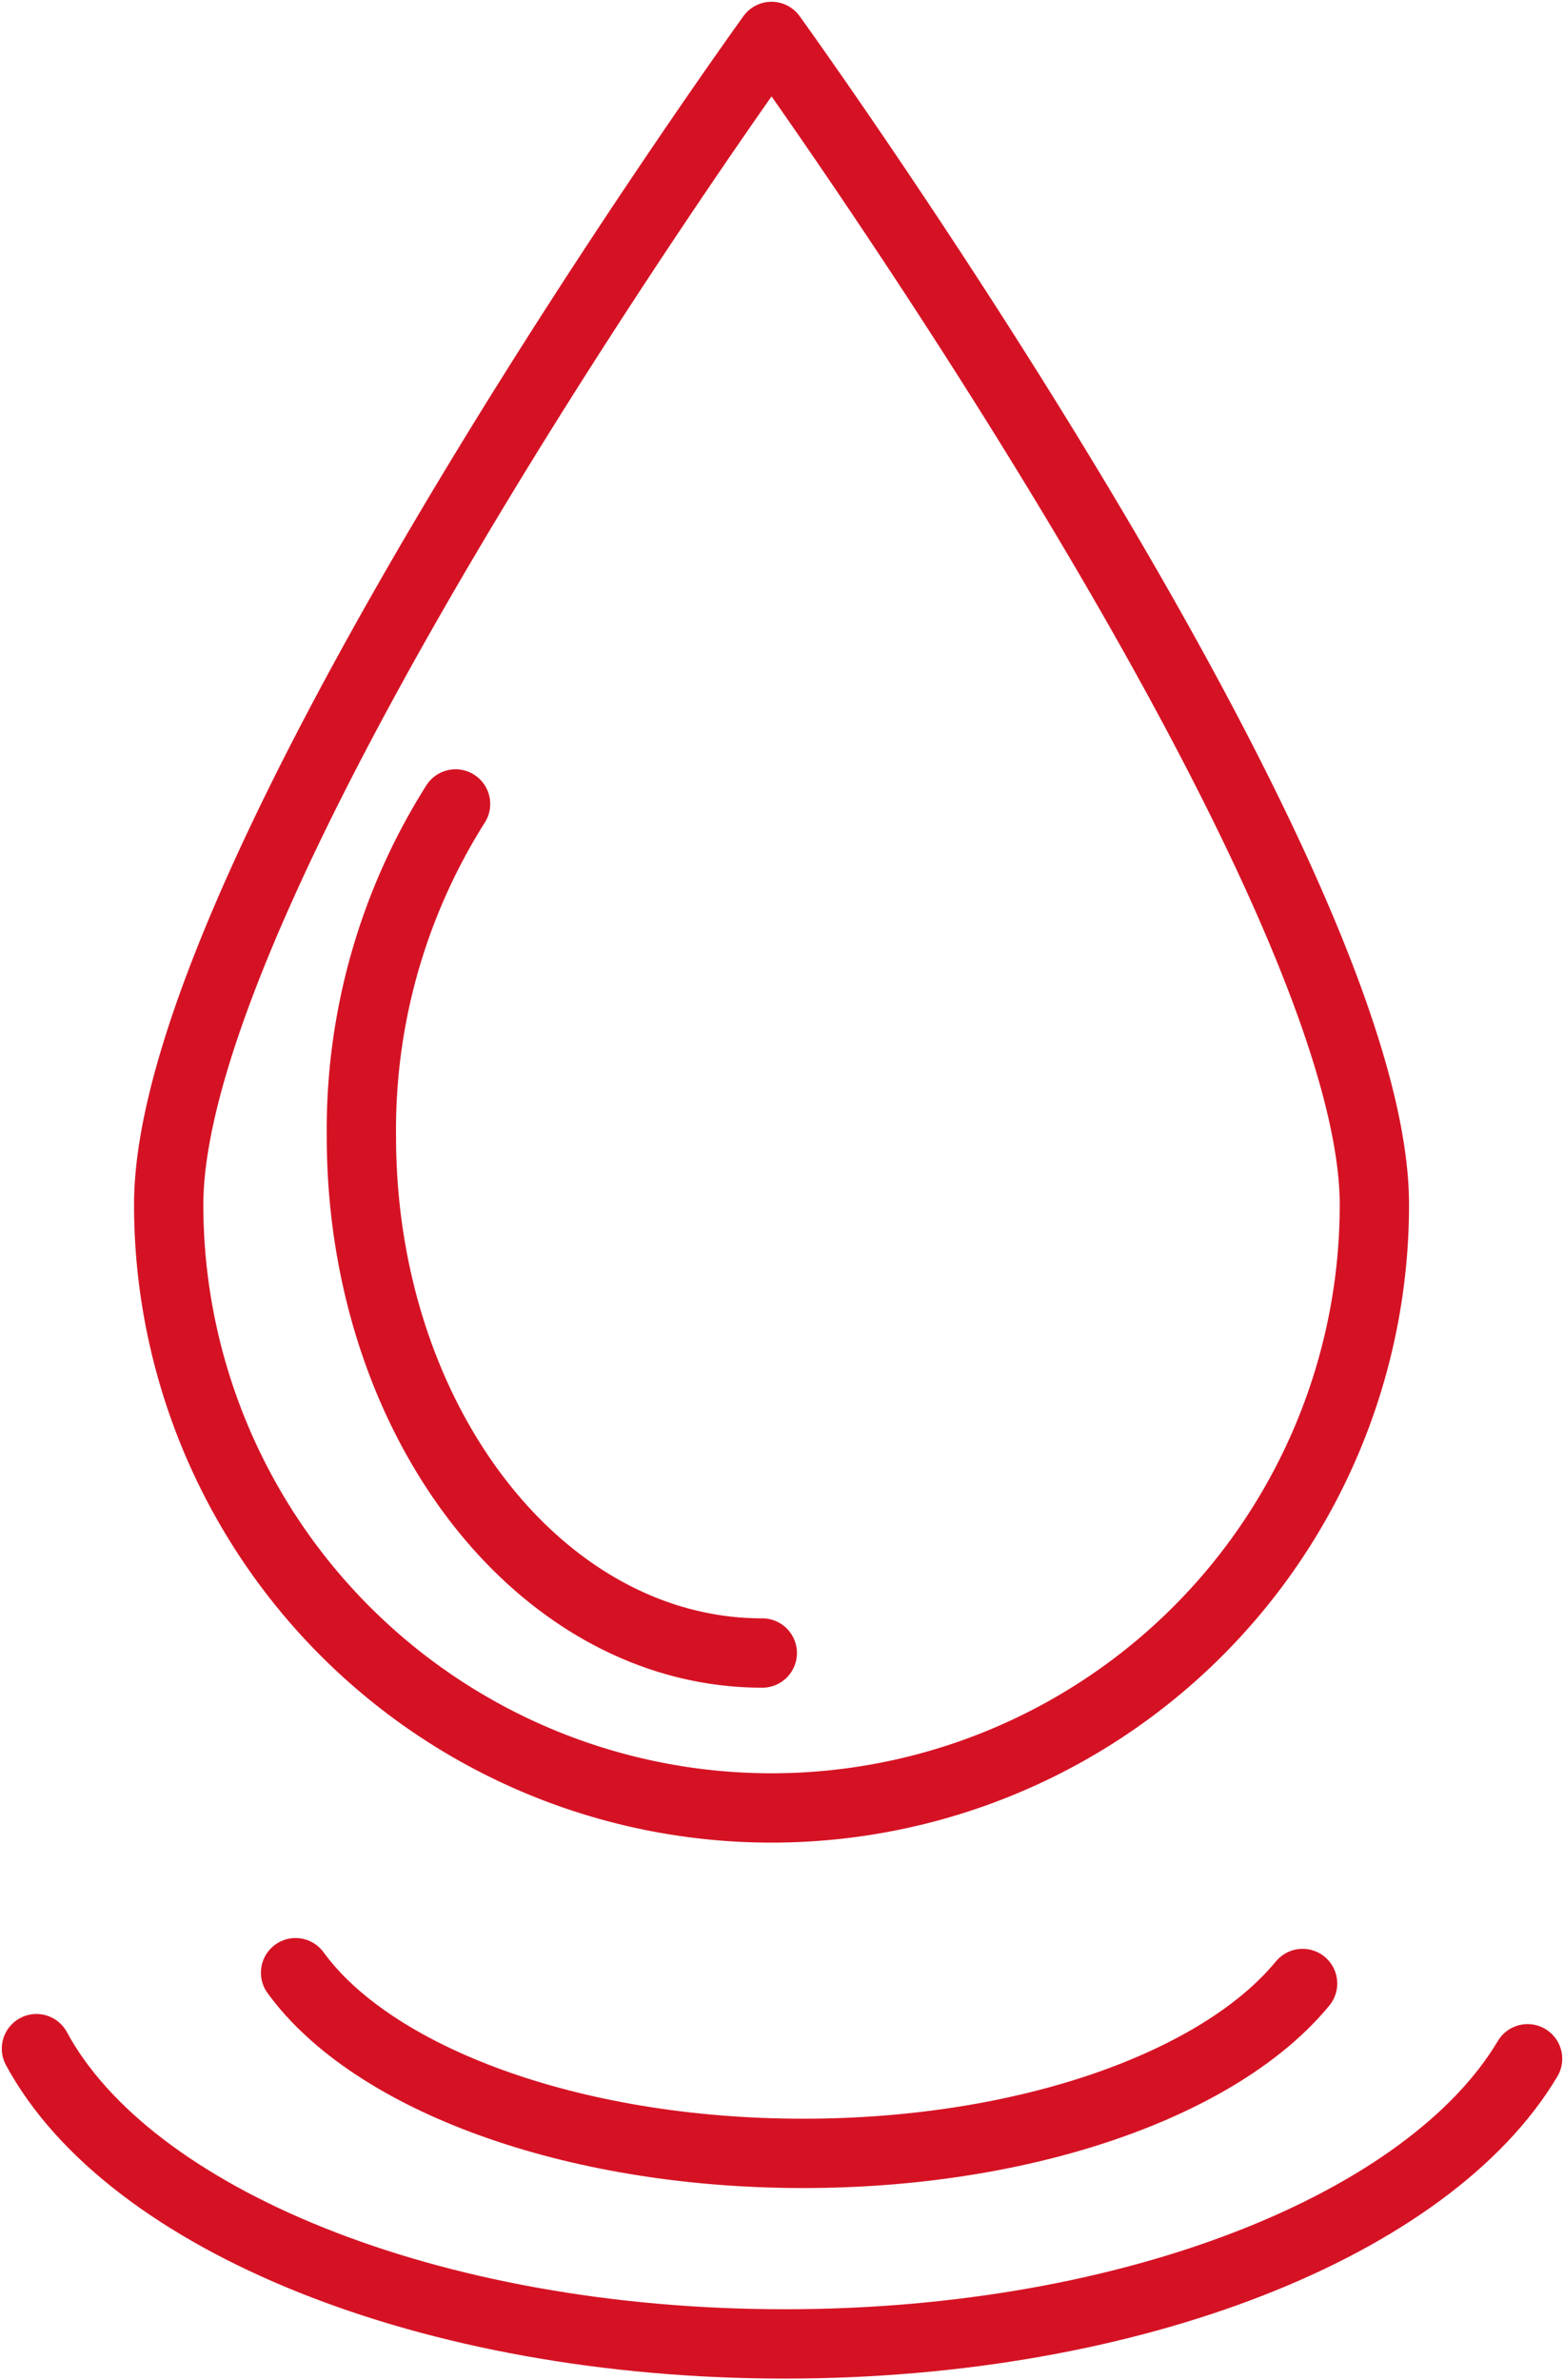
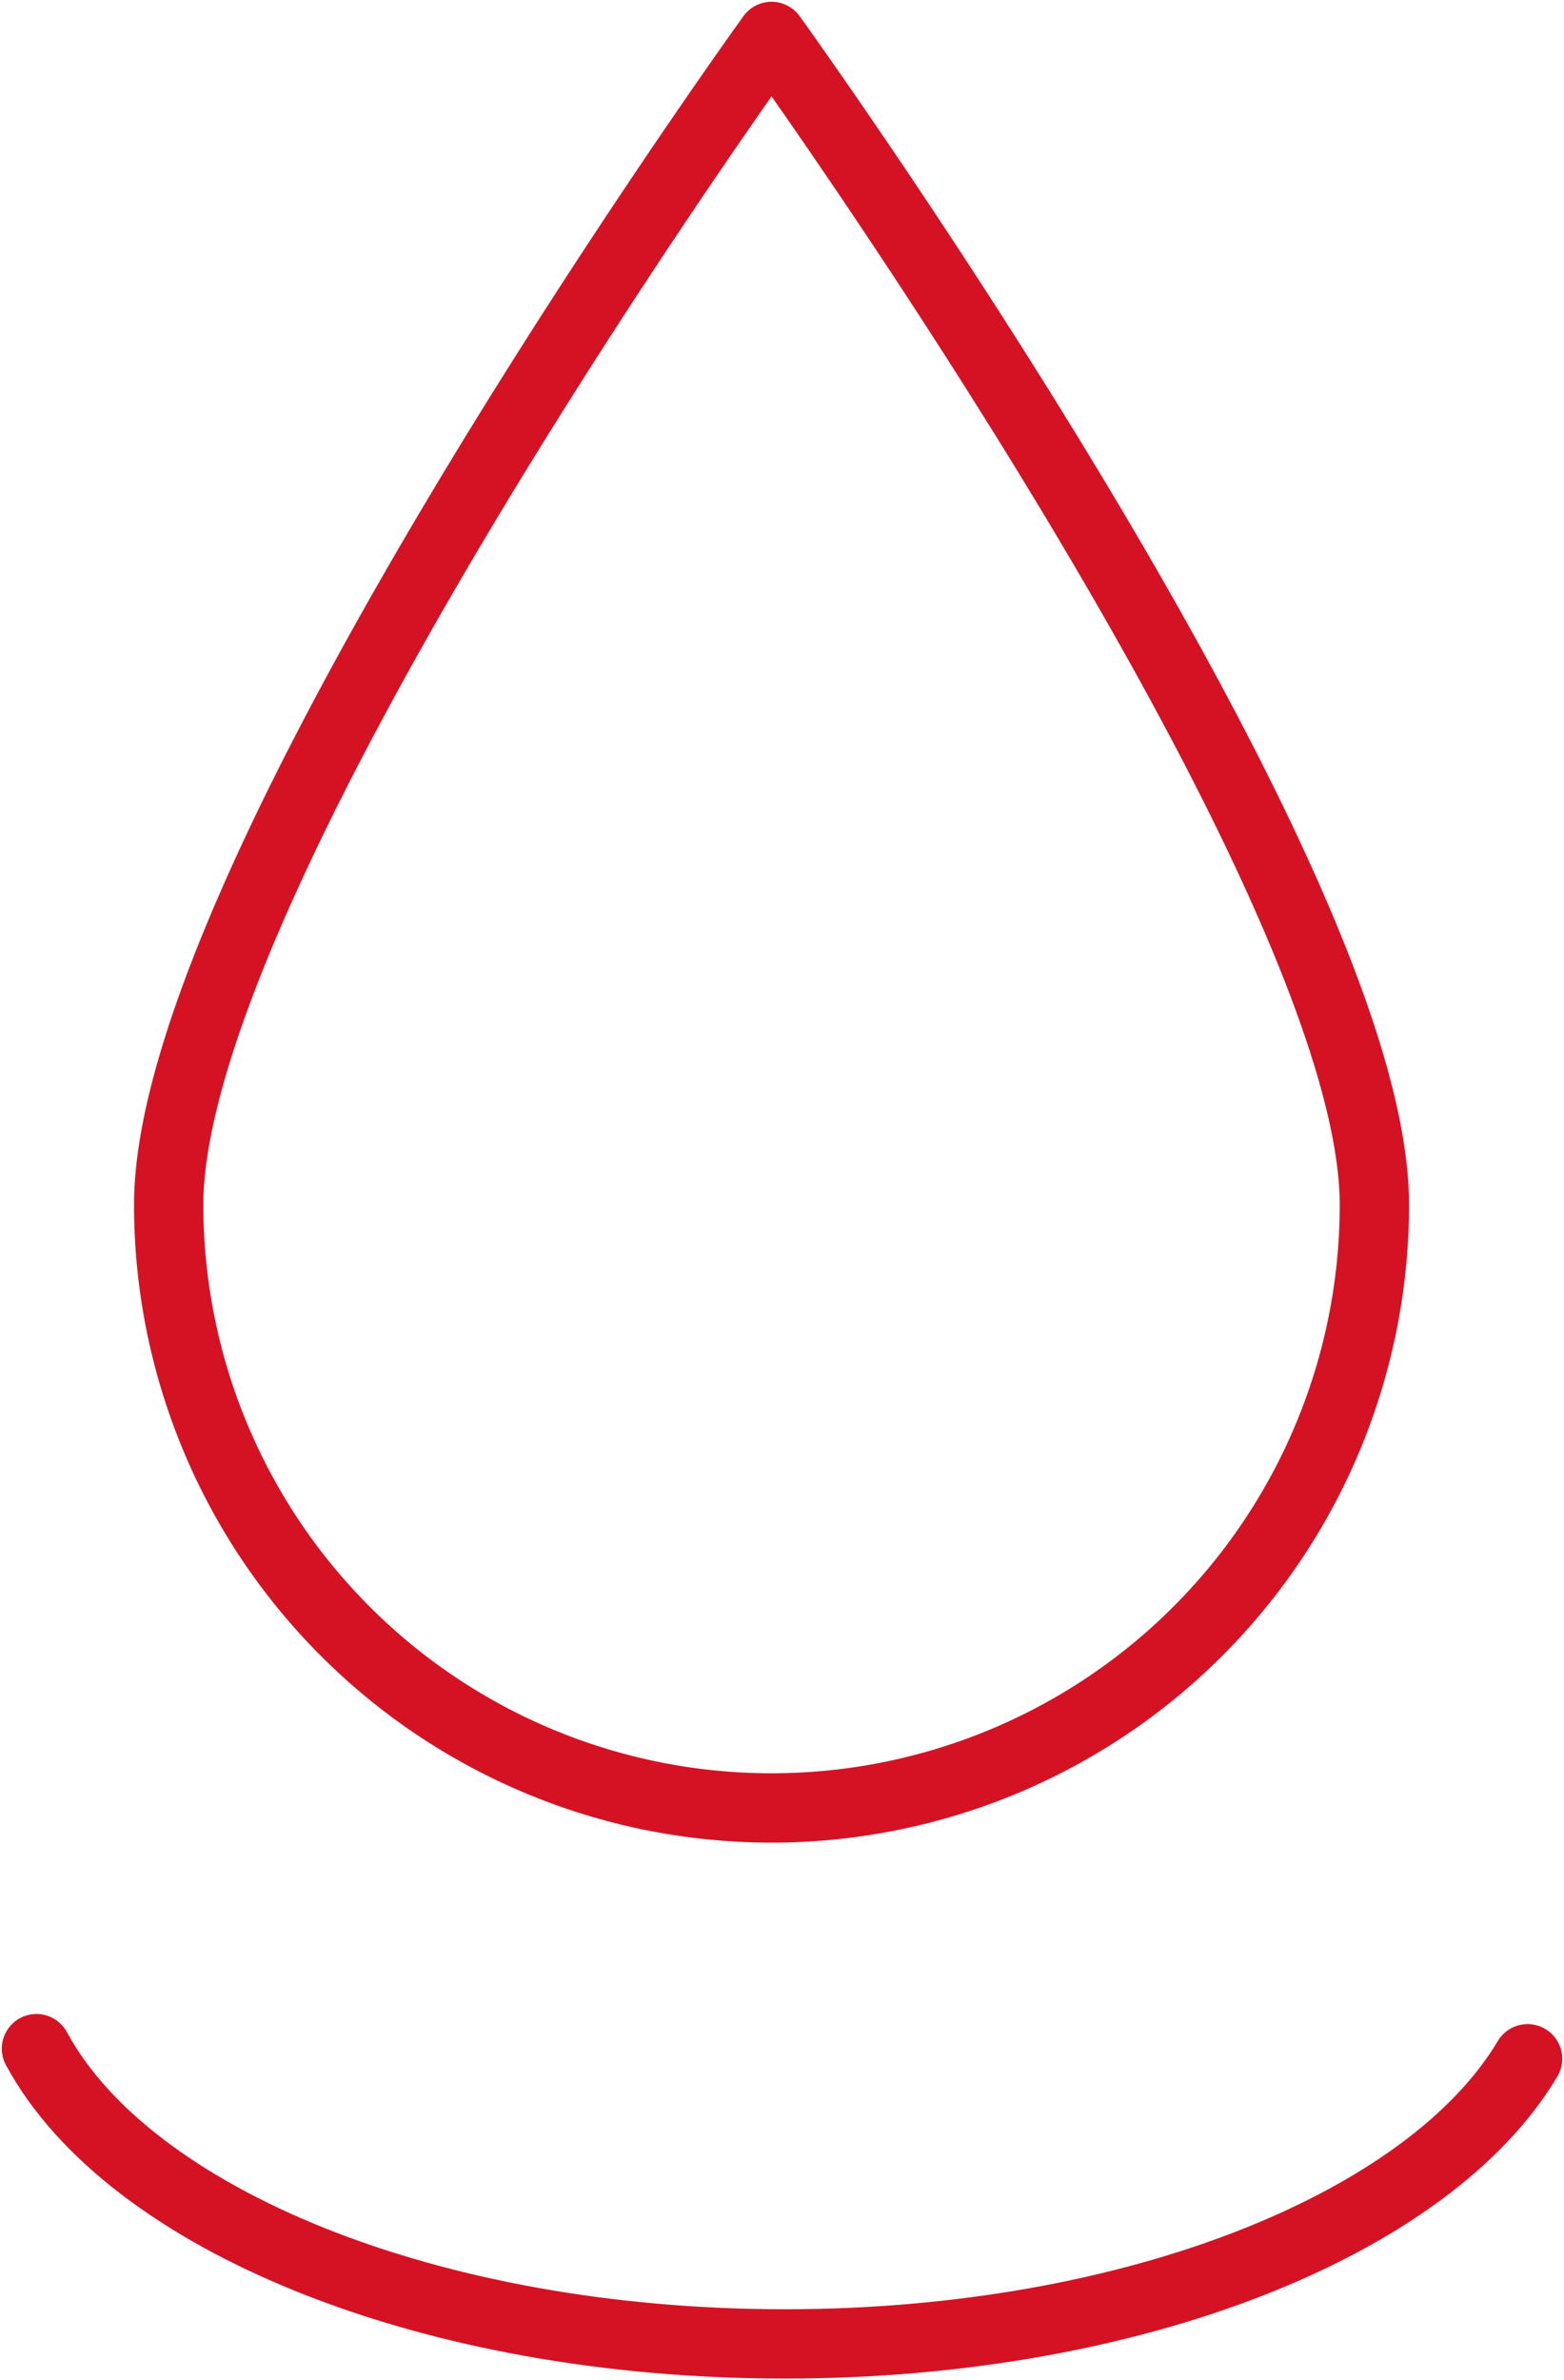
<svg xmlns="http://www.w3.org/2000/svg" id="Dyeing_ico" width="45.142" height="68.66" viewBox="0 0 45.142 68.66">
  <defs>
    <clipPath id="clip-path">
      <rect id="Rectangle_2169" data-name="Rectangle 2169" width="45.142" height="68.66" fill="none" stroke="#707070" stroke-width="2" />
    </clipPath>
  </defs>
  <g id="Group_2549" data-name="Group 2549" transform="translate(0 0)" clip-path="url(#clip-path)">
    <path id="Path_3172" data-name="Path 3172" d="M37.114,34.2c0-9.61-17.4-33.7-17.4-33.7s-17.4,24.09-17.4,33.7a17.4,17.4,0,1,0,34.8,0Z" transform="translate(2.555 0.551)" fill="none" stroke="#d51224" stroke-linecap="round" stroke-linejoin="round" stroke-width="2" />
-     <path id="Path_3173" data-name="Path 3173" d="M33.122,27.365c-2.368,2.88-7.93,4.9-14.412,4.9-6.716,0-12.441-2.169-14.654-5.212" transform="translate(4.475 29.85)" fill="none" stroke="#d51224" stroke-linecap="round" stroke-linejoin="round" stroke-width="2" />
    <path id="Path_3174" data-name="Path 3174" d="M43.539,28.387C40.7,33.151,32.175,36.612,22.1,36.612c-10.277,0-18.941-3.6-21.6-8.517" transform="translate(0.552 30.999)" fill="none" stroke="#d51224" stroke-linecap="round" stroke-linejoin="round" stroke-width="2" />
-     <path id="Path_3175" data-name="Path 3175" d="M7.677,11.026a17.578,17.578,0,0,0-2.718,9.591c0,8.228,5.181,14.9,11.571,14.9" transform="translate(5.472 12.165)" fill="none" stroke="#d51224" stroke-linecap="round" stroke-linejoin="round" stroke-width="2" />
  </g>
</svg>